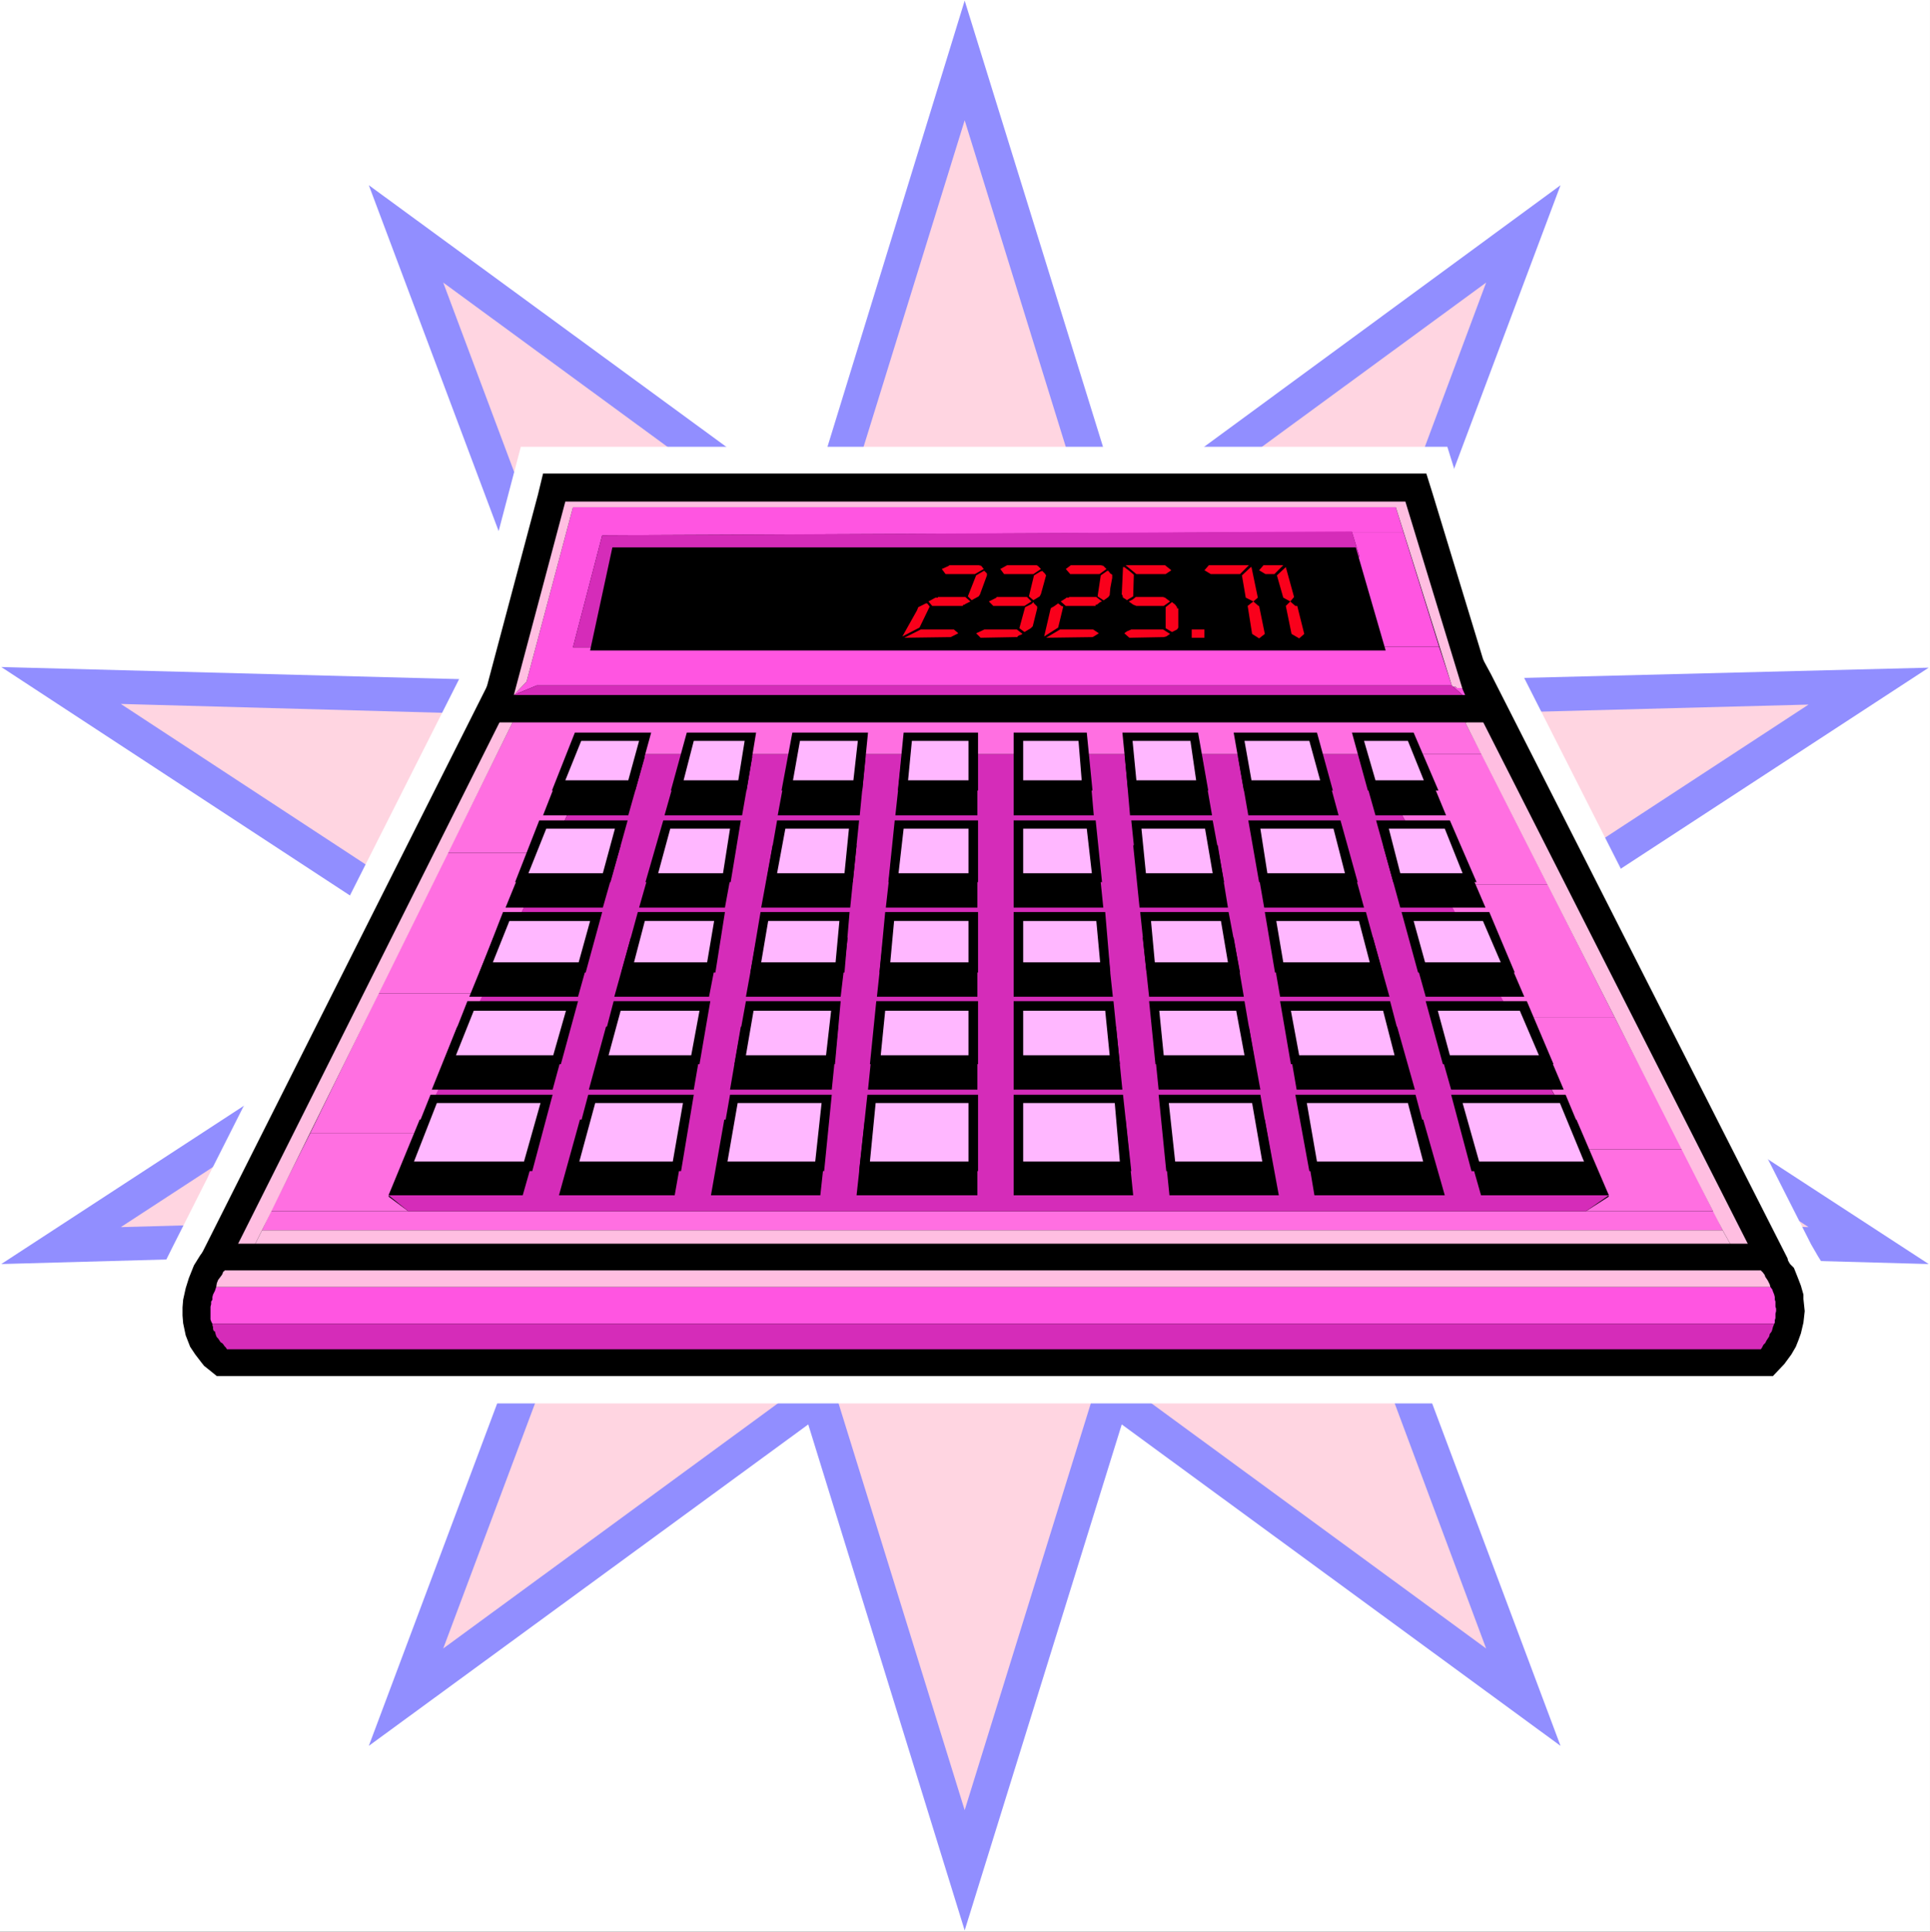
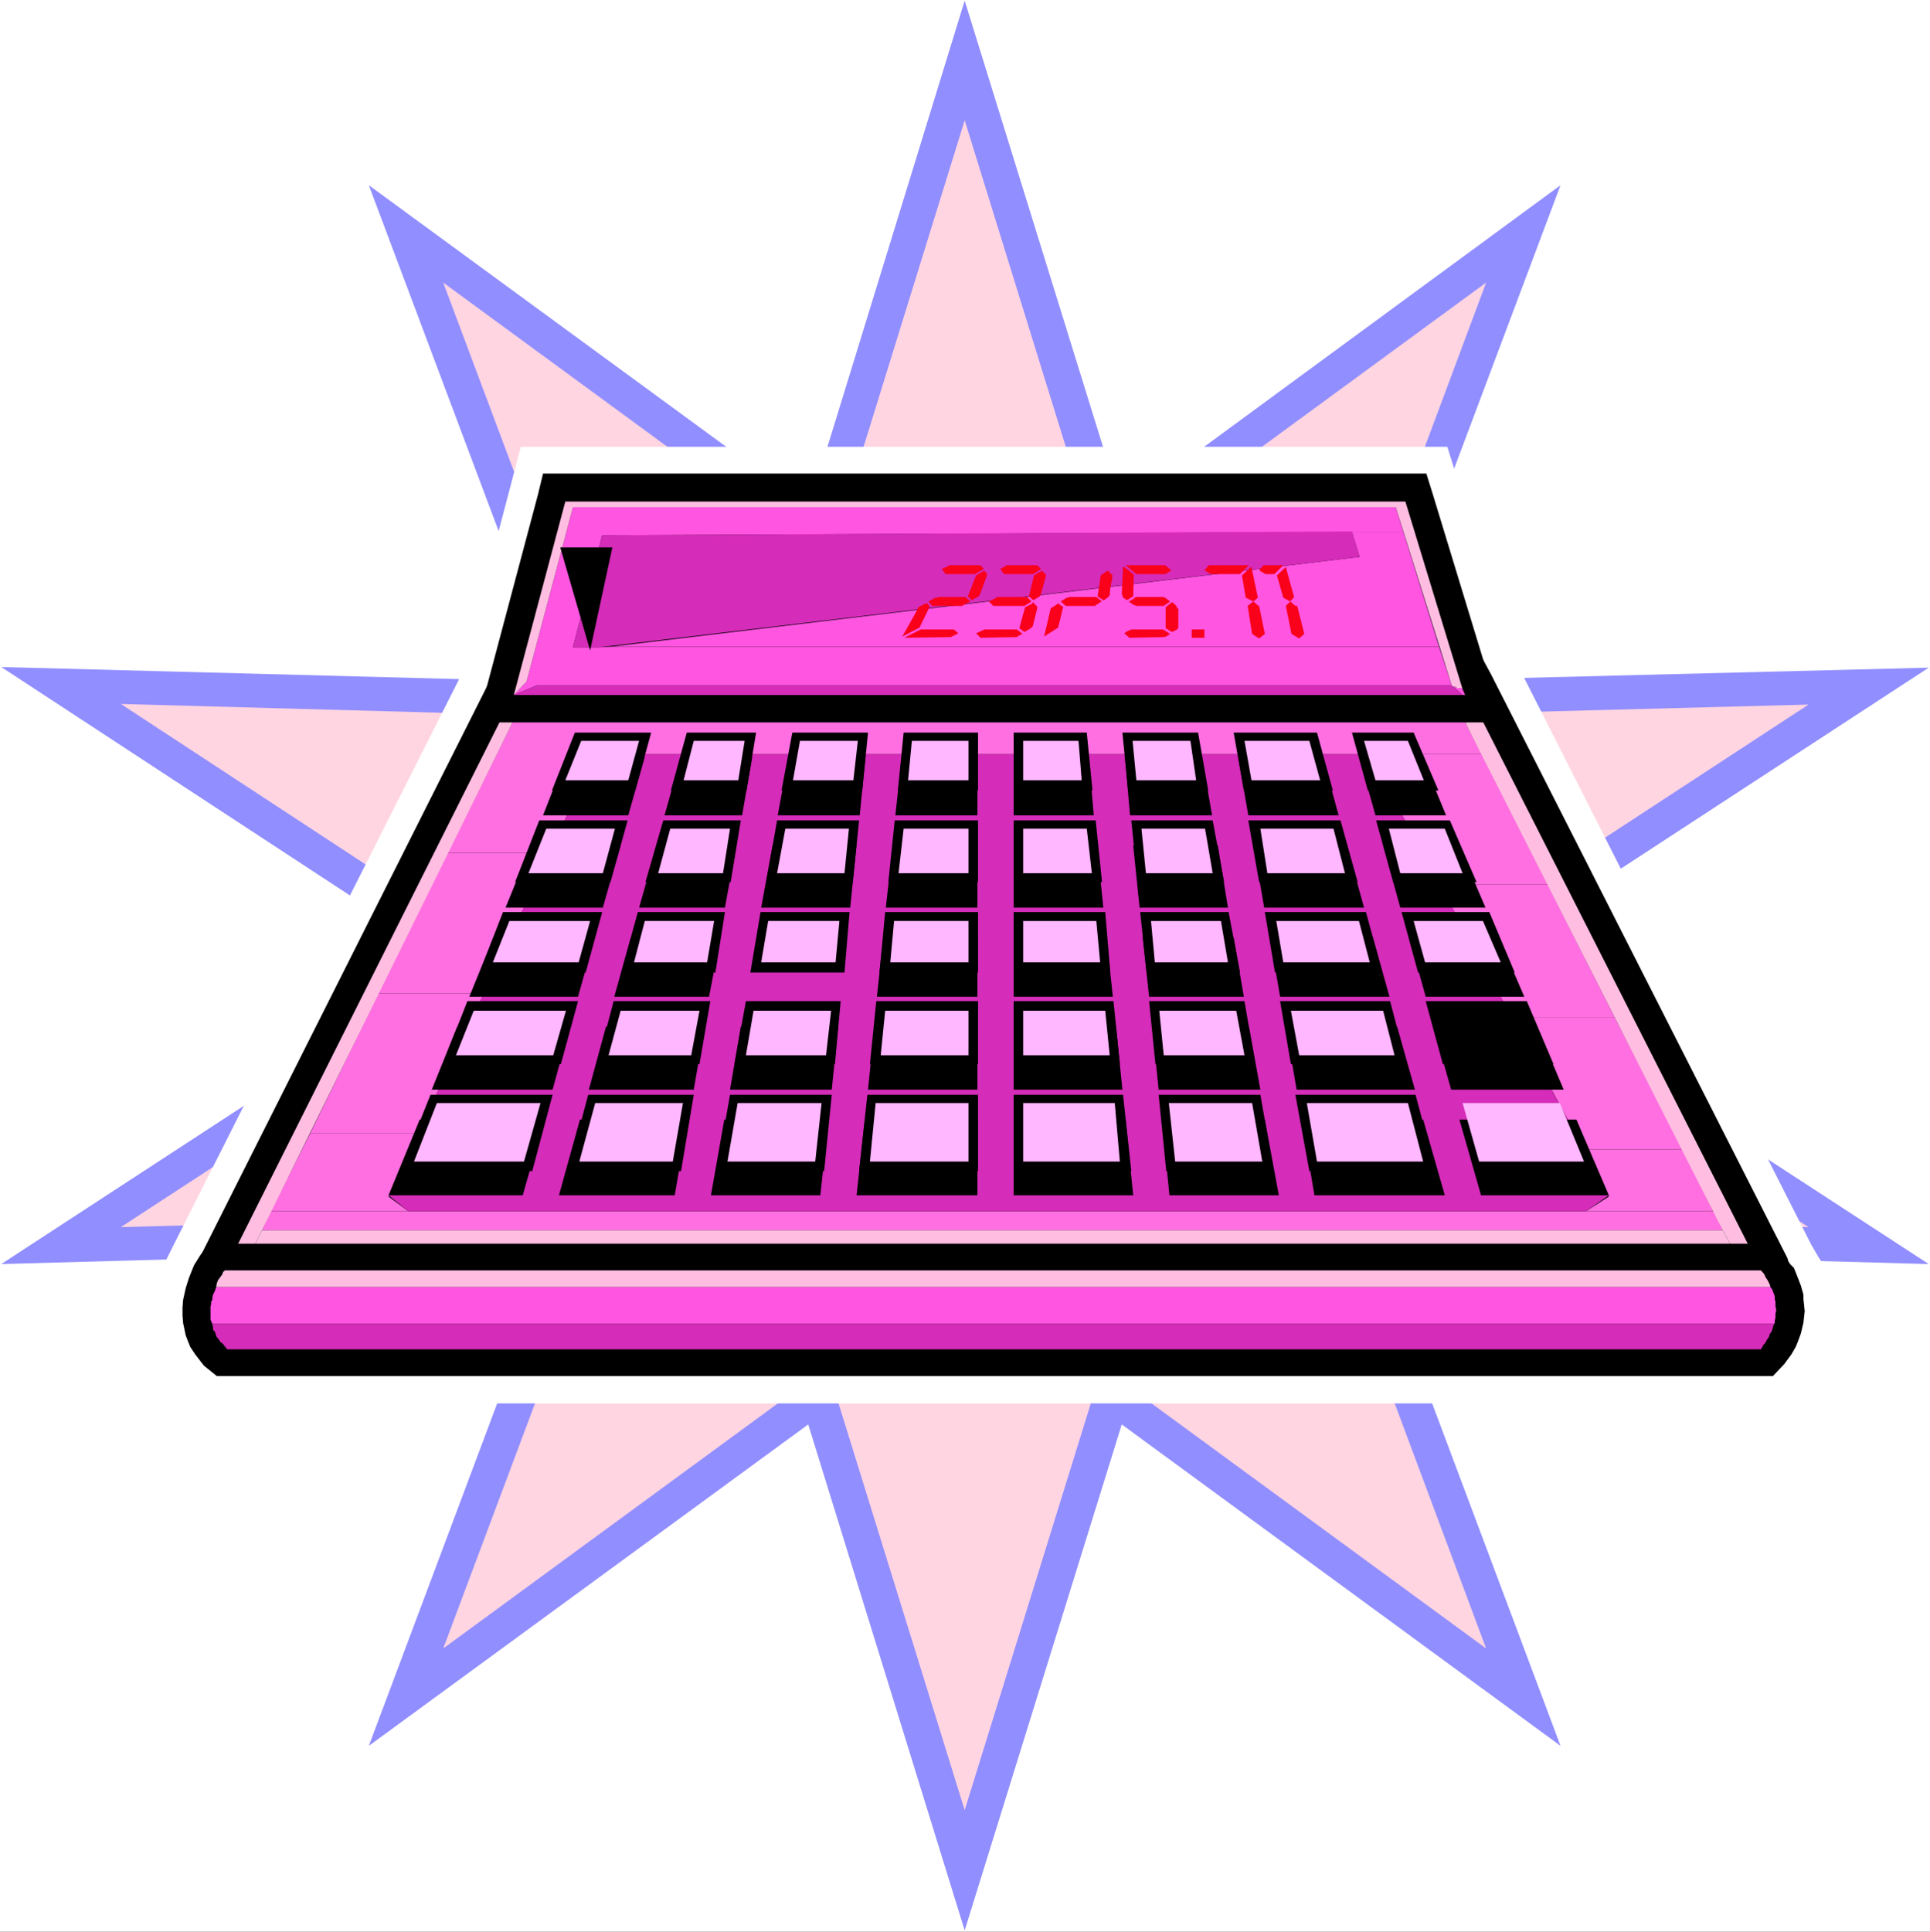
<svg xmlns="http://www.w3.org/2000/svg" xmlns:ns1="http://sodipodi.sourceforge.net/DTD/sodipodi-0.dtd" xmlns:ns2="http://www.inkscape.org/namespaces/inkscape" version="1.0" width="129.724mm" height="129.808mm" id="svg175" ns1:docname="Calculator 21.wmf">
  <rect width="100%" height="100%" fill="#333333" stroke="none" />
  <ns1:namedview id="namedview175" pagecolor="#ffffff" bordercolor="#000000" borderopacity="0.25" ns2:showpageshadow="2" ns2:pageopacity="0.0" ns2:pagecheckerboard="0" ns2:deskcolor="#d1d1d1" ns2:document-units="mm" />
  <defs id="defs1">
    <pattern id="WMFhbasepattern" patternUnits="userSpaceOnUse" width="6" height="6" x="0" y="0" />
  </defs>
  <path style="fill:#ffffff;fill-opacity:1;fill-rule:evenodd;stroke:none" d="M 0,490.614 H 490.294 V 0 H 0 Z" id="path1" />
  <path style="fill:#918eff;fill-opacity:1;fill-rule:evenodd;stroke:none" d="m 245.066,0.162 39.902,128.675 111.467,-81.796 -47.333,126.089 140.869,-3.556 -116.152,75.815 116.152,75.653 -140.869,-3.88 47.333,126.25 -111.467,-81.634 -39.902,128.513 L 205.326,361.777 93.697,443.411 141.03,317.161 0.323,321.041 116.314,245.388 0.323,169.411 141.03,173.129 93.697,47.041 205.487,128.837 Z" id="path2" />
  <path style="fill:#ffd5e1;fill-opacity:1;fill-rule:evenodd;stroke:none" d="M 245.066,30.552 279.96,143.224 377.534,71.773 336.34,182.182 459.438,178.949 357.826,245.388 459.438,311.665 336.34,308.27 377.534,418.679 279.96,347.229 245.066,459.738 210.172,347.229 112.598,418.679 153.954,308.27 30.694,311.665 132.307,245.388 30.694,178.787 153.954,182.182 112.598,71.773 210.172,143.224 Z" id="path3" />
  <path style="fill:#ffffff;fill-opacity:1;fill-rule:evenodd;stroke:none" d="M 460.085,316.03 383.996,165.855 367.68,113.48 H 132.307 l -15.347,58.356 -72.858,144.355 -1.131,2.263 -1.615,3.233 -1.131,3.395 -0.969,3.556 -0.162,3.556 v 2.425 l 0.162,2.425 0.969,3.556 0.646,2.425 1.131,2.425 1.292,2.263 1.777,2.101 1.777,2.101 5.493,4.526 H 453.461 l 5.331,-5.658 1.131,-1.293 2.1,-3.233 1.777,-4.041 0.646,-2.263 0.646,-2.263 0.323,-2.425 0.323,-1.132 v -2.748 l -0.646,-3.88 -0.323,-1.455 -0.969,-2.91 -1.131,-2.748 -0.808,-1.293 z" id="path4" />
  <path style="fill:#000000;fill-opacity:1;fill-rule:evenodd;stroke:none" d="m 378.827,171.351 75.281,148.235 2.262,10.992 -9.047,-0.97 H 57.026 l -9.37,-1.132 2.908,-8.729 73.504,-146.133 1.939,-4.041 h 4.362 l 241.835,-1.94 4.523,-0.162 z" id="path5" />
  <path style="fill:#ff6fe1;fill-opacity:1;fill-rule:evenodd;stroke:none" d="M 131.337,181.212 113.729,216.614 h 25.847 l 11.793,-25.056 h 225.034 l -4.2,-8.083 4.2,-0.808 -0.646,-1.455 z" id="path6" />
  <path style="fill:#ff6fe1;fill-opacity:1;fill-rule:evenodd;stroke:none" d="m 347.81,191.558 17.932,33.139 h 27.463 l -16.801,-33.139 z" id="path7" />
  <path style="fill:#ff6fe1;fill-opacity:1;fill-rule:evenodd;stroke:none" d="m 113.729,216.614 -17.609,35.725 h 26.817 l 16.639,-35.725 z" id="path8" />
  <path style="fill:#ff6fe1;fill-opacity:1;fill-rule:evenodd;stroke:none" d="m 365.741,224.696 18.255,33.624 h 26.171 L 393.204,224.696 Z" id="path9" />
  <path style="fill:#ff6fe1;fill-opacity:1;fill-rule:evenodd;stroke:none" d="M 96.12,252.339 78.835,287.741 H 106.298 L 122.937,252.339 Z" id="path10" />
  <path style="fill:#ff6fe1;fill-opacity:1;fill-rule:evenodd;stroke:none" d="m 384.158,258.32 18.255,33.624 h 25.04 l -17.285,-33.624 z" id="path11" />
  <path style="fill:#ff6fe1;fill-opacity:1;fill-rule:evenodd;stroke:none" d="M 78.835,287.741 68.819,307.624 H 435.207 l -7.754,-15.68 h -25.04 l 6.3,11.962 -5.816,3.718 H 103.713 l -5.008,-3.718 7.593,-16.165 z" id="path12" />
  <path style="fill:#ff6fe1;fill-opacity:1;fill-rule:evenodd;stroke:none" d="m 369.296,174.423 -238.766,2.101 -2.585,4.85 3.069,-0.162 h 244.743 l -3.554,-6.789 z" id="path13" />
  <path style="fill:#ff6fe1;fill-opacity:1;fill-rule:evenodd;stroke:none" d="m 68.819,307.624 -2.262,4.85 H 437.63 l -2.262,-4.85 z" id="path14" />
  <path style="fill:#ffbee1;fill-opacity:1;fill-rule:evenodd;stroke:none" d="M 437.63,312.473 H 66.557 l -1.939,3.88 -4.2,-0.323 -3.392,6.628 H 447.323 l -2.262,-4.688 h -4.362 z" id="path15" />
  <path style="fill:#ffbee1;fill-opacity:1;fill-rule:evenodd;stroke:none" d="m 66.557,312.473 64.78,-131.261 -3.392,0.162 -67.526,134.656 4.2,0.323 z" id="path16" />
  <path style="fill:#ffbee1;fill-opacity:1;fill-rule:evenodd;stroke:none" d="m 437.63,312.473 3.069,5.496 h 4.362 l -68.657,-135.303 -4.2,0.808 z" id="path17" />
  <path style="fill:#d52cb9;fill-opacity:1;fill-rule:evenodd;stroke:none" d="m 151.369,191.558 -52.664,112.025 5.008,4.041 h 299.184 l 5.816,-4.041 -60.903,-112.025 z" id="path18" />
  <path style="fill:#000000;fill-opacity:1;fill-rule:evenodd;stroke:none" d="m 363.964,125.442 15.024,49.304 2.746,8.729 h -9.531 -241.674 -9.37 l 2.423,-8.729 13.085,-49.142 1.292,-5.335 h 5.654 213.403 5.331 z" id="path19" />
  <path style="fill:#ff55e1;fill-opacity:1;fill-rule:evenodd;stroke:none" d="m 343.448,135.141 1.939,6.304 -190.14,22.793 h 210.334 l -9.047,-29.097 z" id="path20" />
  <path style="fill:#ff55e1;fill-opacity:1;fill-rule:evenodd;stroke:none" d="m 155.085,164.238 -2.746,0.162 h -6.785 l 7.431,-28.451 184.809,-0.808 h 18.739 l -1.939,-6.304 H 145.553 l -11.793,44.293 -3.231,3.395 0.808,-0.323 0.323,-0.162 4.685,-1.94 h 232.466 l -3.231,-9.861 z" id="path21" />
  <path style="fill:#ff55e1;fill-opacity:1;fill-rule:evenodd;stroke:none" d="m 371.557,176.524 h 0.646 l -0.646,-1.455 -0.162,-0.323 h -0.323 -0.485 -0.485 l -0.323,-0.323 h -0.485 l -0.323,-0.162 -0.162,-0.162 z" id="path22" />
  <path style="fill:#d52cb9;fill-opacity:1;fill-rule:evenodd;stroke:none" d="m 345.387,141.446 -1.939,-6.466 -190.463,0.97 -7.431,28.451 h 6.623 z" id="path23" />
  <path style="fill:#d52cb9;fill-opacity:1;fill-rule:evenodd;stroke:none" d="m 136.345,174.099 -5.816,2.425 h 241.028 l -2.746,-2.425 z" id="path24" />
  <path style="fill:#ffbee1;fill-opacity:1;fill-rule:evenodd;stroke:none" d="m 143.615,127.382 -13.085,49.142 3.231,-3.395 11.793,-44.293 h 209.041 l 14.216,45.263 0.162,0.162 0.323,0.162 h 0.485 l 0.323,0.323 h 0.485 0.485 0.323 l 0.162,0.323 -14.539,-47.687 z" id="path25" />
  <path style="fill:#000000;fill-opacity:1;fill-rule:evenodd;stroke:none" d="m 453.3,318.616 1.454,2.425 0.969,0.97 0.969,2.425 0.808,2.101 0.646,2.263 v 1.132 l 0.323,3.071 -0.323,2.91 -0.646,2.748 -0.646,1.778 -0.646,1.617 -1.131,1.94 -1.777,2.425 -2.908,3.071 H 55.087 l -3.231,-2.586 -0.646,-0.808 -1.615,-2.101 -1.292,-1.94 -1.131,-2.91 -0.646,-3.071 -0.162,-1.94 v -2.101 l 0.162,-1.94 0.646,-2.91 0.808,-2.586 1.292,-3.233 1.615,-2.586 2.262,-2.91 H 451.038 Z" id="path26" />
  <path style="fill:#ff55e1;fill-opacity:1;fill-rule:evenodd;stroke:none" d="M 53.957,336.236 H 450.715 l 0.162,-0.323 v -0.647 l 0.162,-0.485 v -0.647 -0.485 l 0.162,-0.647 v -0.647 l -0.162,-0.485 v -0.647 -0.647 l -0.162,-0.485 v -0.647 l -0.162,-0.647 -0.323,-0.808 -0.162,-0.485 -0.485,-0.647 H 54.926 l -0.323,0.97 -0.485,0.97 -0.162,0.647 v 0.647 l -0.323,0.485 v 0.647 l -0.162,0.647 v 0.485 0.647 0.647 0.485 0.97 l 0.162,0.485 z" id="path27" />
  <path style="fill:#d52cb9;fill-opacity:1;fill-rule:evenodd;stroke:none" d="M 57.672,342.702 H 447.323 l 0.323,-0.485 0.323,-0.647 0.485,-0.485 0.323,-0.647 0.323,-0.485 0.323,-0.485 0.162,-0.647 0.485,-0.647 0.162,-0.485 0.162,-0.647 0.323,-0.808 H 53.957 v 0.323 l 0.162,0.485 v 0.485 l 0.162,0.485 0.323,0.162 0.162,0.647 0.162,0.485 0.162,0.323 0.323,0.323 0.323,0.485 0.323,0.485 0.323,0.162 0.323,0.323 0.323,0.485 0.323,0.323 z" id="path28" />
  <path style="fill:#ffbee1;fill-opacity:1;fill-rule:evenodd;stroke:none" d="m 57.026,322.657 v 0.162 l -0.323,0.162 -0.162,0.485 -0.162,0.323 -0.485,0.647 -0.485,0.647 -0.323,0.808 -0.162,0.97 h 394.82 l -0.162,-0.647 -0.162,-0.323 -0.323,-0.647 -0.323,-0.485 -0.323,-0.485 -0.162,-0.485 -0.485,-0.647 -0.485,-0.485 z" id="path29" />
-   <path style="fill:#000000;fill-opacity:1;fill-rule:evenodd;stroke:none" d="m 155.569,139.021 -5.654,26.188 h 202.095 l -7.593,-26.188 z" id="path30" />
+   <path style="fill:#000000;fill-opacity:1;fill-rule:evenodd;stroke:none" d="m 155.569,139.021 -5.654,26.188 l -7.593,-26.188 z" id="path30" />
  <path style="fill:#000000;fill-opacity:1;fill-rule:evenodd;stroke:none" d="m 185.455,276.748 h 25.847 l 1.615,-16.004 h -24.717 z" id="path31" />
  <path style="fill:#000000;fill-opacity:1;fill-rule:evenodd;stroke:none" d="m 257.505,253.147 h 25.201 l -1.615,-15.034 h -23.586 z" id="path32" />
  <path style="fill:#000000;fill-opacity:1;fill-rule:evenodd;stroke:none" d="m 257.505,230.516 h 22.778 l -1.615,-15.842 h -21.163 z" id="path33" />
  <path style="fill:#000000;fill-opacity:1;fill-rule:evenodd;stroke:none" d="m 257.505,276.748 h 27.624 l -1.615,-16.004 h -26.009 z" id="path34" />
  <path style="fill:#000000;fill-opacity:1;fill-rule:evenodd;stroke:none" d="m 248.297,207.076 v -14.872 h -19.224 l -1.615,14.872 z" id="path35" />
  <path style="fill:#000000;fill-opacity:1;fill-rule:evenodd;stroke:none" d="m 225.034,230.516 h 23.263 v -15.842 h -21.486 z" id="path36" />
  <path style="fill:#000000;fill-opacity:1;fill-rule:evenodd;stroke:none" d="m 307.908,207.076 -2.585,-14.872 h -19.547 l 1.292,14.872 z" id="path37" />
  <path style="fill:#000000;fill-opacity:1;fill-rule:evenodd;stroke:none" d="m 220.511,276.748 h 27.786 V 260.745 h -26.171 z" id="path38" />
  <path style="fill:#000000;fill-opacity:1;fill-rule:evenodd;stroke:none" d="m 222.773,253.147 h 25.524 v -15.034 h -23.909 z" id="path39" />
  <path style="fill:#000000;fill-opacity:1;fill-rule:evenodd;stroke:none" d="m 277.86,207.076 -1.292,-14.872 h -19.062 v 14.872 z" id="path40" />
  <path style="fill:#000000;fill-opacity:1;fill-rule:evenodd;stroke:none" d="m 325.193,253.147 h 27.786 l -4.2,-15.034 h -26.171 z" id="path41" />
  <path style="fill:#000000;fill-opacity:1;fill-rule:evenodd;stroke:none" d="m 289.491,230.516 h 22.455 l -2.585,-15.842 h -21.486 z" id="path42" />
  <path style="fill:#000000;fill-opacity:1;fill-rule:evenodd;stroke:none" d="m 321.155,230.516 h 25.363 l -4.362,-15.842 h -23.747 z" id="path43" />
  <path style="fill:#000000;fill-opacity:1;fill-rule:evenodd;stroke:none" d="m 367.357,207.076 -6.139,-14.872 h -15.993 l 4.2,14.872 z" id="path44" />
  <path style="fill:#000000;fill-opacity:1;fill-rule:evenodd;stroke:none" d="m 329.394,276.748 h 30.048 l -4.523,-16.004 H 326.647 Z" id="path45" />
  <path style="fill:#000000;fill-opacity:1;fill-rule:evenodd;stroke:none" d="m 291.915,253.147 h 24.07 l -2.585,-15.034 h -23.101 z" id="path46" />
  <path style="fill:#000000;fill-opacity:1;fill-rule:evenodd;stroke:none" d="m 340.056,207.076 -4.039,-14.872 h -21.486 l 2.585,14.872 z" id="path47" />
  <path style="fill:#000000;fill-opacity:1;fill-rule:evenodd;stroke:none" d="m 294.338,276.748 h 25.847 L 317.277,260.745 h -24.555 z" id="path48" />
  <path style="fill:#000000;fill-opacity:1;fill-rule:evenodd;stroke:none" d="m 351.364,214.674 4.362,15.842 h 21.647 l -6.785,-15.842 z" id="path49" />
  <path style="fill:#000000;fill-opacity:1;fill-rule:evenodd;stroke:none" d="M 144.746,260.745 H 116.152 l -6.462,16.004 h 30.694 z" id="path50" />
  <path style="fill:#000000;fill-opacity:1;fill-rule:evenodd;stroke:none" d="m 106.621,284.346 -7.916,19.237 H 132.791 l 5.493,-19.237 z" id="path51" />
  <path style="fill:#000000;fill-opacity:1;fill-rule:evenodd;stroke:none" d="m 151.046,238.113 h -25.686 l -6.139,15.034 h 27.624 z" id="path52" />
  <path style="fill:#000000;fill-opacity:1;fill-rule:evenodd;stroke:none" d="m 156.054,253.147 h 24.07 l 2.908,-15.034 h -22.778 z" id="path53" />
  <path style="fill:#000000;fill-opacity:1;fill-rule:evenodd;stroke:none" d="m 184.002,284.346 -3.392,19.237 h 27.786 l 2.1,-19.237 z" id="path54" />
  <path style="fill:#000000;fill-opacity:1;fill-rule:evenodd;stroke:none" d="m 162.354,230.516 h 21.809 l 2.908,-15.842 h -20.193 z" id="path55" />
  <path style="fill:#000000;fill-opacity:1;fill-rule:evenodd;stroke:none" d="M 157.669,214.674 H 134.891 l -6.462,15.842 h 24.717 z" id="path56" />
  <path style="fill:#000000;fill-opacity:1;fill-rule:evenodd;stroke:none" d="m 163.808,192.204 h -20.032 l -5.816,14.872 h 21.647 z" id="path57" />
  <path style="fill:#000000;fill-opacity:1;fill-rule:evenodd;stroke:none" d="m 147.33,284.346 -5.331,19.237 h 29.401 l 3.392,-19.237 z" id="path58" />
  <path style="fill:#000000;fill-opacity:1;fill-rule:evenodd;stroke:none" d="m 376.242,303.582 h 32.471 L 400.474,284.346 h -29.725 z" id="path59" />
  <path style="fill:#000000;fill-opacity:1;fill-rule:evenodd;stroke:none" d="m 219.703,284.346 -2.1,19.237 h 30.694 v -19.237 z" id="path60" />
  <path style="fill:#000000;fill-opacity:1;fill-rule:evenodd;stroke:none" d="m 362.187,253.147 h 25.04 l -6.462,-15.034 h -22.778 z" id="path61" />
  <path style="fill:#000000;fill-opacity:1;fill-rule:evenodd;stroke:none" d="m 368.649,276.748 h 28.594 l -6.785,-16.004 h -26.332 z" id="path62" />
  <path style="fill:#000000;fill-opacity:1;fill-rule:evenodd;stroke:none" d="m 330.686,284.346 3.231,19.237 h 33.117 l -5.493,-19.237 z" id="path63" />
  <path style="fill:#000000;fill-opacity:1;fill-rule:evenodd;stroke:none" d="m 257.505,284.346 v 19.237 h 30.371 l -1.939,-19.237 z" id="path64" />
  <path style="fill:#000000;fill-opacity:1;fill-rule:evenodd;stroke:none" d="m 295.146,284.346 1.939,19.237 h 27.786 l -3.554,-19.237 z" id="path65" />
  <path style="fill:#000000;fill-opacity:1;fill-rule:evenodd;stroke:none" d="m 188.525,207.076 2.585,-14.872 H 173.016 l -4.2,14.872 z" id="path66" />
  <path style="fill:#000000;fill-opacity:1;fill-rule:evenodd;stroke:none" d="m 218.411,207.076 1.454,-14.872 h -19.547 l -2.746,14.872 z" id="path67" />
  <path style="fill:#000000;fill-opacity:1;fill-rule:evenodd;stroke:none" d="m 193.371,230.516 h 22.617 l 1.615,-15.842 h -21.324 z" id="path68" />
-   <path style="fill:#000000;fill-opacity:1;fill-rule:evenodd;stroke:none" d="m 189.494,253.147 h 24.07 l 1.777,-15.034 h -23.101 z" id="path69" />
  <path style="fill:#000000;fill-opacity:1;fill-rule:evenodd;stroke:none" d="m 149.592,276.748 h 26.655 l 2.746,-16.004 H 153.954 Z" id="path70" />
  <path style="fill:#000000;fill-opacity:1;fill-rule:evenodd;stroke:none" d="m 186.586,270.282 h 25.524 l 1.454,-16.004 h -24.07 z" id="path71" />
  <path style="fill:#000000;fill-opacity:1;fill-rule:evenodd;stroke:none" d="m 257.505,247.004 h 24.555 l -1.292,-15.357 h -23.263 z" id="path72" />
  <path style="fill:#000000;fill-opacity:1;fill-rule:evenodd;stroke:none" d="m 257.505,224.05 h 22.455 l -1.615,-15.68 h -20.84 z" id="path73" />
  <path style="fill:#000000;fill-opacity:1;fill-rule:evenodd;stroke:none" d="m 257.505,270.282 h 26.978 l -1.615,-16.004 h -25.363 z" id="path74" />
  <path style="fill:#000000;fill-opacity:1;fill-rule:evenodd;stroke:none" d="M 248.459,200.772 V 186.061 H 229.558 l -1.454,14.71 z" id="path75" />
  <path style="fill:#000000;fill-opacity:1;fill-rule:evenodd;stroke:none" d="m 225.681,224.05 h 22.778 v -15.68 h -21.163 z" id="path76" />
  <path style="fill:#000000;fill-opacity:1;fill-rule:evenodd;stroke:none" d="m 306.939,200.772 -2.585,-14.71 h -19.224 l 1.454,14.71 z" id="path77" />
  <path style="fill:#000000;fill-opacity:1;fill-rule:evenodd;stroke:none" d="m 220.996,270.282 h 27.463 V 254.279 H 222.611 Z" id="path78" />
  <path style="fill:#000000;fill-opacity:1;fill-rule:evenodd;stroke:none" d="m 223.419,247.004 h 25.04 v -15.357 h -23.586 z" id="path79" />
  <path style="fill:#000000;fill-opacity:1;fill-rule:evenodd;stroke:none" d="m 277.537,200.772 -1.454,-14.71 h -18.578 v 14.71 z" id="path80" />
  <path style="fill:#000000;fill-opacity:1;fill-rule:evenodd;stroke:none" d="m 323.901,247.004 h 27.301 l -4.2,-15.357 h -25.686 z" id="path81" />
  <path style="fill:#000000;fill-opacity:1;fill-rule:evenodd;stroke:none" d="m 289.007,224.05 h 21.97 l -2.908,-15.68 h -20.678 z" id="path82" />
  <path style="fill:#000000;fill-opacity:1;fill-rule:evenodd;stroke:none" d="m 319.862,224.05 h 25.04 l -4.362,-15.68 h -23.424 z" id="path83" />
  <path style="fill:#000000;fill-opacity:1;fill-rule:evenodd;stroke:none" d="m 365.418,200.772 -6.3,-14.71 h -15.67 l 4.039,14.71 z" id="path84" />
  <path style="fill:#000000;fill-opacity:1;fill-rule:evenodd;stroke:none" d="m 327.94,270.282 h 29.401 l -4.2,-16.004 h -27.948 z" id="path85" />
  <path style="fill:#000000;fill-opacity:1;fill-rule:evenodd;stroke:none" d="m 291.269,247.004 h 23.747 l -2.908,-15.357 h -22.455 z" id="path86" />
  <path style="fill:#000000;fill-opacity:1;fill-rule:evenodd;stroke:none" d="m 338.602,200.772 -4.039,-14.71 h -21.163 l 2.585,14.71 z" id="path87" />
  <path style="fill:#000000;fill-opacity:1;fill-rule:evenodd;stroke:none" d="m 293.53,270.282 h 25.363 l -2.746,-16.004 h -24.232 z" id="path88" />
  <path style="fill:#000000;fill-opacity:1;fill-rule:evenodd;stroke:none" d="m 349.587,208.369 4.362,15.68 h 21.163 l -6.785,-15.68 z" id="path89" />
  <path style="fill:#000000;fill-opacity:1;fill-rule:evenodd;stroke:none" d="m 146.846,254.279 h -28.109 l -6.3,16.004 h 30.048 z" id="path90" />
  <path style="fill:#000000;fill-opacity:1;fill-rule:evenodd;stroke:none" d="m 109.367,278.041 -7.754,19.398 h 33.602 l 5.169,-19.398 z" id="path91" />
  <path style="fill:#000000;fill-opacity:1;fill-rule:evenodd;stroke:none" d="m 152.985,231.647 h -25.201 l -5.977,15.357 h 26.978 z" id="path92" />
  <path style="fill:#000000;fill-opacity:1;fill-rule:evenodd;stroke:none" d="m 157.831,247.004 h 23.909 l 2.423,-15.357 h -22.132 z" id="path93" />
  <path style="fill:#000000;fill-opacity:1;fill-rule:evenodd;stroke:none" d="m 185.455,278.041 -3.392,19.398 h 27.301 l 1.939,-19.398 z" id="path94" />
  <path style="fill:#000000;fill-opacity:1;fill-rule:evenodd;stroke:none" d="m 163.97,224.05 h 21.647 l 2.585,-15.68 h -19.709 z" id="path95" />
  <path style="fill:#000000;fill-opacity:1;fill-rule:evenodd;stroke:none" d="m 159.446,208.369 h -22.455 l -6.139,15.68 h 24.232 z" id="path96" />
  <path style="fill:#000000;fill-opacity:1;fill-rule:evenodd;stroke:none" d="m 165.424,186.061 h -19.386 l -5.816,14.71 h 21.163 z" id="path97" />
  <path style="fill:#000000;fill-opacity:1;fill-rule:evenodd;stroke:none" d="m 149.431,278.041 -5.17,19.398 h 28.755 l 3.231,-19.398 z" id="path98" />
-   <path style="fill:#000000;fill-opacity:1;fill-rule:evenodd;stroke:none" d="m 373.819,297.44 h 31.986 l -8.077,-19.398 h -29.078 z" id="path99" />
  <path style="fill:#000000;fill-opacity:1;fill-rule:evenodd;stroke:none" d="m 220.35,278.041 -2.1,19.398 h 30.209 v -19.398 z" id="path100" />
  <path style="fill:#000000;fill-opacity:1;fill-rule:evenodd;stroke:none" d="m 360.249,247.004 h 24.555 l -6.462,-15.357 h -22.293 z" id="path101" />
  <path style="fill:#000000;fill-opacity:1;fill-rule:evenodd;stroke:none" d="m 366.549,270.282 h 28.109 l -6.785,-16.004 h -25.686 z" id="path102" />
  <path style="fill:#000000;fill-opacity:1;fill-rule:evenodd;stroke:none" d="m 329.07,278.041 3.554,19.398 h 32.148 l -5.169,-19.398 z" id="path103" />
  <path style="fill:#000000;fill-opacity:1;fill-rule:evenodd;stroke:none" d="m 257.505,278.041 v 19.398 h 29.886 l -2.1,-19.398 z" id="path104" />
  <path style="fill:#000000;fill-opacity:1;fill-rule:evenodd;stroke:none" d="m 294.338,278.041 1.939,19.398 h 27.301 l -3.392,-19.398 z" id="path105" />
  <path style="fill:#000000;fill-opacity:1;fill-rule:evenodd;stroke:none" d="m 189.656,200.772 2.423,-14.71 h -17.609 l -4.039,14.71 z" id="path106" />
  <path style="fill:#000000;fill-opacity:1;fill-rule:evenodd;stroke:none" d="m 219.057,200.772 1.454,-14.71 h -19.224 l -2.746,14.71 z" id="path107" />
  <path style="fill:#000000;fill-opacity:1;fill-rule:evenodd;stroke:none" d="m 194.664,224.05 h 21.97 l 1.615,-15.68 h -20.84 z" id="path108" />
  <path style="fill:#000000;fill-opacity:1;fill-rule:evenodd;stroke:none" d="m 190.625,247.004 h 23.909 l 1.292,-15.357 h -22.617 z" id="path109" />
  <path style="fill:#000000;fill-opacity:1;fill-rule:evenodd;stroke:none" d="m 151.692,270.282 h 26.009 l 2.746,-16.004 h -24.555 z" id="path110" />
  <path style="fill:#ffb7ff;fill-opacity:1;fill-rule:evenodd;stroke:none" d="m 191.433,256.703 -1.939,11.316 h 20.355 l 1.292,-11.316 z" id="path111" />
  <path style="fill:#ffb7ff;fill-opacity:1;fill-rule:evenodd;stroke:none" d="m 279.476,244.418 -0.969,-10.507 h -18.578 v 10.507 z" id="path112" />
  <path style="fill:#ffb7ff;fill-opacity:1;fill-rule:evenodd;stroke:none" d="m 277.375,221.787 -1.292,-11.316 h -16.155 v 11.316 z" id="path113" />
  <path style="fill:#ffb7ff;fill-opacity:1;fill-rule:evenodd;stroke:none" d="m 281.899,268.019 -1.131,-11.316 h -20.84 v 11.316 z" id="path114" />
  <path style="fill:#ffb7ff;fill-opacity:1;fill-rule:evenodd;stroke:none" d="m 231.658,188.163 -0.969,10.022 h 15.347 v -10.022 z" id="path115" />
  <path style="fill:#ffb7ff;fill-opacity:1;fill-rule:evenodd;stroke:none" d="m 229.558,210.471 -1.292,11.316 h 17.77 v -11.316 z" id="path116" />
  <path style="fill:#ffb7ff;fill-opacity:1;fill-rule:evenodd;stroke:none" d="m 303.869,198.185 -1.454,-10.022 h -14.701 l 0.969,10.022 z" id="path117" />
  <path style="fill:#ffb7ff;fill-opacity:1;fill-rule:evenodd;stroke:none" d="m 224.873,256.703 -1.131,11.316 h 22.293 V 256.703 Z" id="path118" />
  <path style="fill:#ffb7ff;fill-opacity:1;fill-rule:evenodd;stroke:none" d="m 227.135,233.91 -0.969,10.507 h 19.87 v -10.507 z" id="path119" />
  <path style="fill:#ffb7ff;fill-opacity:1;fill-rule:evenodd;stroke:none" d="m 274.791,198.185 -0.808,-10.022 h -14.055 v 10.022 z" id="path120" />
  <path style="fill:#ffb7ff;fill-opacity:1;fill-rule:evenodd;stroke:none" d="m 347.971,244.418 -2.746,-10.507 h -21.001 l 1.777,10.507 z" id="path121" />
  <path style="fill:#ffb7ff;fill-opacity:1;fill-rule:evenodd;stroke:none" d="m 308.069,221.787 -1.939,-11.316 h -16.155 l 1.131,11.316 z" id="path122" />
  <path style="fill:#ffb7ff;fill-opacity:1;fill-rule:evenodd;stroke:none" d="m 321.962,221.787 h 19.709 l -2.908,-11.316 h -18.578 z" id="path123" />
  <path style="fill:#ffb7ff;fill-opacity:1;fill-rule:evenodd;stroke:none" d="m 361.703,198.185 -4.039,-10.022 h -11.147 l 2.908,10.022 z" id="path124" />
  <path style="fill:#ffb7ff;fill-opacity:1;fill-rule:evenodd;stroke:none" d="m 354.272,268.019 -2.908,-11.316 h -23.424 l 2.1,11.316 z" id="path125" />
  <path style="fill:#ffb7ff;fill-opacity:1;fill-rule:evenodd;stroke:none" d="m 311.946,244.418 -1.777,-10.507 h -17.77 l 0.969,10.507 z" id="path126" />
  <path style="fill:#ffb7ff;fill-opacity:1;fill-rule:evenodd;stroke:none" d="m 335.371,198.185 -2.746,-10.022 h -16.478 l 1.777,10.022 z" id="path127" />
  <path style="fill:#ffb7ff;fill-opacity:1;fill-rule:evenodd;stroke:none" d="m 316.147,268.019 -2.1,-11.316 h -19.547 l 1.131,11.316 z" id="path128" />
  <path style="fill:#ffb7ff;fill-opacity:1;fill-rule:evenodd;stroke:none" d="m 355.726,221.787 h 15.832 l -4.523,-11.316 h -14.216 z" id="path129" />
  <path style="fill:#ffb7ff;fill-opacity:1;fill-rule:evenodd;stroke:none" d="m 120.352,256.703 -4.523,11.316 h 24.717 l 3.231,-11.316 z" id="path130" />
  <path style="fill:#ffb7ff;fill-opacity:1;fill-rule:evenodd;stroke:none" d="m 110.983,280.143 -5.816,14.872 h 27.948 l 4.2,-14.872 z" id="path131" />
  <path style="fill:#ffb7ff;fill-opacity:1;fill-rule:evenodd;stroke:none" d="m 147.007,244.418 2.908,-10.507 h -20.516 l -4.2,10.507 z" id="path132" />
  <path style="fill:#ffb7ff;fill-opacity:1;fill-rule:evenodd;stroke:none" d="m 163.808,233.91 -2.746,10.507 h 18.578 l 1.777,-10.507 z" id="path133" />
  <path style="fill:#ffb7ff;fill-opacity:1;fill-rule:evenodd;stroke:none" d="m 187.394,280.143 -2.585,14.872 h 22.293 l 1.615,-14.872 z" id="path134" />
  <path style="fill:#ffb7ff;fill-opacity:1;fill-rule:evenodd;stroke:none" d="m 183.678,221.787 1.777,-11.316 h -15.185 l -3.069,11.316 z" id="path135" />
  <path style="fill:#ffb7ff;fill-opacity:1;fill-rule:evenodd;stroke:none" d="m 153.146,221.787 3.069,-11.316 h -17.447 l -4.523,11.316 z" id="path136" />
  <path style="fill:#ffb7ff;fill-opacity:1;fill-rule:evenodd;stroke:none" d="m 159.608,198.185 2.746,-10.022 h -14.701 l -4.039,10.022 z" id="path137" />
  <path style="fill:#ffb7ff;fill-opacity:1;fill-rule:evenodd;stroke:none" d="m 151.208,280.143 -4.039,14.872 h 23.747 l 2.585,-14.872 z" id="path138" />
  <path style="fill:#ffb7ff;fill-opacity:1;fill-rule:evenodd;stroke:none" d="m 396.274,280.143 h -24.717 l 4.2,14.872 h 26.655 z" id="path139" />
  <path style="fill:#ffb7ff;fill-opacity:1;fill-rule:evenodd;stroke:none" d="m 222.45,280.143 -1.454,14.872 h 25.04 v -14.872 z" id="path140" />
  <path style="fill:#ffb7ff;fill-opacity:1;fill-rule:evenodd;stroke:none" d="m 362.026,244.418 h 19.224 l -4.523,-10.507 h -17.609 z" id="path141" />
-   <path style="fill:#ffb7ff;fill-opacity:1;fill-rule:evenodd;stroke:none" d="m 386.096,256.703 h -20.84 l 3.069,11.316 h 22.617 z" id="path142" />
  <path style="fill:#ffb7ff;fill-opacity:1;fill-rule:evenodd;stroke:none" d="m 331.978,280.143 2.585,14.872 h 26.978 l -3.877,-14.872 z" id="path143" />
  <path style="fill:#ffb7ff;fill-opacity:1;fill-rule:evenodd;stroke:none" d="m 259.928,280.143 v 14.872 h 24.555 l -1.292,-14.872 z" id="path144" />
  <path style="fill:#ffb7ff;fill-opacity:1;fill-rule:evenodd;stroke:none" d="m 296.923,280.143 1.615,14.872 h 22.132 l -2.585,-14.872 z" id="path145" />
  <path style="fill:#ffb7ff;fill-opacity:1;fill-rule:evenodd;stroke:none" d="m 187.556,198.185 1.615,-10.022 h -12.924 l -2.585,10.022 z" id="path146" />
  <path style="fill:#ffb7ff;fill-opacity:1;fill-rule:evenodd;stroke:none" d="m 216.796,198.185 1.131,-10.022 h -14.701 l -1.777,10.022 z" id="path147" />
  <path style="fill:#ffb7ff;fill-opacity:1;fill-rule:evenodd;stroke:none" d="m 199.51,210.471 -2.1,11.316 h 17.124 l 1.131,-11.316 z" id="path148" />
  <path style="fill:#ffb7ff;fill-opacity:1;fill-rule:evenodd;stroke:none" d="m 195.148,233.91 -1.777,10.507 h 18.901 l 0.969,-10.507 z" id="path149" />
  <path style="fill:#ffb7ff;fill-opacity:1;fill-rule:evenodd;stroke:none" d="m 157.669,256.703 -3.069,11.316 h 21.001 l 2.1,-11.316 z" id="path150" />
  <path style="fill:#f9001b;fill-opacity:1;fill-rule:evenodd;stroke:none" d="m 238.281,151.63 v 0.162 h -0.646 l -1.777,0.97 0.969,1.132 h 7.431 0.323 l 0.162,-0.323 h 0.323 l 0.162,-0.162 1.292,-0.647 -1.292,-1.132 z" id="path151" />
  <path style="fill:#f9001b;fill-opacity:1;fill-rule:evenodd;stroke:none" d="m 250.074,145.002 h -0.162 l -1.939,1.132 -2.1,5.335 0.969,0.97 1.777,-0.97 0.323,-0.485 1.777,-4.85 v -0.485 l -0.323,-0.323 z" id="path152" />
  <path style="fill:#f9001b;fill-opacity:1;fill-rule:evenodd;stroke:none" d="m 241.189,143.547 -0.162,0.162 -1.777,0.808 0.969,1.293 h 7.431 l 2.262,-1.293 -0.646,-0.808 -0.646,-0.162 h -0.162 z" id="path153" />
  <path style="fill:#f9001b;fill-opacity:1;fill-rule:evenodd;stroke:none" d="m 235.212,153.246 -1.939,0.97 -0.323,0.808 -3.716,6.628 4.362,-2.263 2.585,-5.335 -0.646,-0.808 z" id="path154" />
  <path style="fill:#f9001b;fill-opacity:1;fill-rule:evenodd;stroke:none" d="m 234.081,159.874 h -0.162 l -4.2,2.101 11.793,-0.162 1.939,-0.97 -1.131,-0.97 z" id="path155" />
  <path style="fill:#f9001b;fill-opacity:1;fill-rule:evenodd;stroke:none" d="m 250.074,159.874 -2.1,0.97 1.131,1.132 8.724,-0.162 h 0.646 v -0.162 l 0.485,-0.323 h 0.162 l 0.646,-0.323 -1.454,-1.132 z" id="path156" />
  <path style="fill:#f9001b;fill-opacity:1;fill-rule:evenodd;stroke:none" d="m 262.513,152.923 -0.485,0.485 -1.615,0.808 -1.454,5.335 1.292,0.97 1.615,-0.97 0.485,-0.485 1.131,-4.526 v -0.485 l -0.646,-0.647 -0.162,-0.162 z" id="path157" />
  <path style="fill:#f9001b;fill-opacity:1;fill-rule:evenodd;stroke:none" d="m 253.144,151.63 v 0.162 l -1.939,0.97 1.131,1.132 h 7.916 l 1.777,-1.132 -1.131,-1.132 z" id="path158" />
  <path style="fill:#f9001b;fill-opacity:1;fill-rule:evenodd;stroke:none" d="m 264.775,145.002 -0.485,0.162 -1.615,0.97 -1.292,5.335 1.131,0.97 1.615,-0.97 0.323,-0.647 1.292,-4.688 -0.323,-0.485 z" id="path159" />
  <path style="fill:#f9001b;fill-opacity:1;fill-rule:evenodd;stroke:none" d="m 255.89,143.547 -0.323,0.162 -1.454,0.808 0.969,1.293 h 7.431 l 1.939,-1.293 -0.808,-0.808 -0.323,-0.162 z" id="path160" />
-   <path style="fill:#f9001b;fill-opacity:1;fill-rule:evenodd;stroke:none" d="m 269.46,159.874 h -0.162 l -3.554,2.101 11.793,-0.162 0.323,-0.162 1.292,-0.808 -1.454,-0.97 z" id="path161" />
  <path style="fill:#f9001b;fill-opacity:1;fill-rule:evenodd;stroke:none" d="m 268.814,153.246 -1.131,0.808 -0.646,0.323 -0.162,0.323 -1.615,6.951 3.554,-2.263 1.292,-5.335 -0.485,-0.162 z" id="path162" />
  <path style="fill:#f9001b;fill-opacity:1;fill-rule:evenodd;stroke:none" d="m 271.56,151.63 v 0.162 h -0.646 l -0.162,0.162 -1.292,0.808 1.292,1.132 h 7.108 0.485 v -0.323 h 0.323 l 0.808,-0.647 0.485,-0.162 -1.454,-1.132 z" id="path163" />
  <path style="fill:#f9001b;fill-opacity:1;fill-rule:evenodd;stroke:none" d="m 281.253,145.002 -1.615,1.132 -0.808,5.335 1.454,0.97 h 0.162 l 1.131,-0.808 0.323,-0.485 0.162,-1.778 0.485,-2.586 v -0.808 l -0.485,-0.323 -0.485,-0.647 z" id="path164" />
-   <path style="fill:#f9001b;fill-opacity:1;fill-rule:evenodd;stroke:none" d="m 272.044,143.547 -1.292,0.97 1.131,1.293 h 7.431 l 1.777,-1.293 -0.808,-0.808 -0.646,-0.162 h -0.162 z" id="path165" />
  <path style="fill:#f9001b;fill-opacity:1;fill-rule:evenodd;stroke:none" d="m 287.391,159.874 -1.131,0.485 -0.646,0.485 1.292,1.132 8.724,-0.162 0.646,-0.162 0.969,-0.647 -1.777,-1.132 z" id="path166" />
  <path style="fill:#f9001b;fill-opacity:1;fill-rule:evenodd;stroke:none" d="m 297.73,152.923 -1.615,1.293 v 5.335 l 1.615,0.97 1.292,-0.647 0.323,-0.485 v -0.323 -4.526 h -0.323 v -0.323 l -0.485,-0.647 z" id="path167" />
  <path style="fill:#f9001b;fill-opacity:1;fill-rule:evenodd;stroke:none" d="m 288.522,151.63 -0.808,0.647 -0.969,0.485 1.131,0.808 0.808,0.323 h 6.947 l 1.615,-1.132 -1.292,-0.97 -0.485,-0.162 z" id="path168" />
  <path style="fill:#f9001b;fill-opacity:1;fill-rule:evenodd;stroke:none" d="m 285.291,144.032 -0.323,6.951 0.162,0.162 0.162,0.647 0.808,0.485 0.162,0.162 1.615,-0.97 0.162,-5.496 -1.131,-0.97 -1.292,-0.97 z" id="path169" />
  <path style="fill:#f9001b;fill-opacity:1;fill-rule:evenodd;stroke:none" d="m 285.937,143.547 2.746,2.263 h 7.431 l 1.454,-0.97 -1.615,-1.293 z" id="path170" />
  <path style="fill:#f9001b;fill-opacity:1;fill-rule:evenodd;stroke:none" d="m 305.969,161.975 h -3.231 v -2.101 h 3.231 z" id="path171" />
  <path style="fill:#f9001b;fill-opacity:1;fill-rule:evenodd;stroke:none" d="m 317.762,144.032 -2.262,2.101 0.969,5.658 1.939,0.97 -0.646,0.485 -0.808,0.647 1.131,7.113 1.777,1.132 1.454,-1.132 -1.454,-7.113 h -0.162 l -1.292,-1.132 1.131,-0.97 -1.615,-7.759 z" id="path172" />
  <path style="fill:#f9001b;fill-opacity:1;fill-rule:evenodd;stroke:none" d="m 307.1,143.547 -1.131,1.293 1.615,0.97 h 7.431 l 2.262,-2.263 z" id="path173" />
  <path style="fill:#f9001b;fill-opacity:1;fill-rule:evenodd;stroke:none" d="m 326.647,144.032 -2.262,2.101 1.615,5.658 1.777,0.97 -1.131,1.132 1.454,7.113 1.939,1.132 1.292,-1.132 -1.777,-7.113 h -0.485 l -1.292,-1.132 0.969,-1.132 z" id="path174" />
  <path style="fill:#f9001b;fill-opacity:1;fill-rule:evenodd;stroke:none" d="m 320.993,143.547 -1.131,1.293 1.615,0.97 h 2.262 l 2.262,-2.263 z" id="path175" />
</svg>